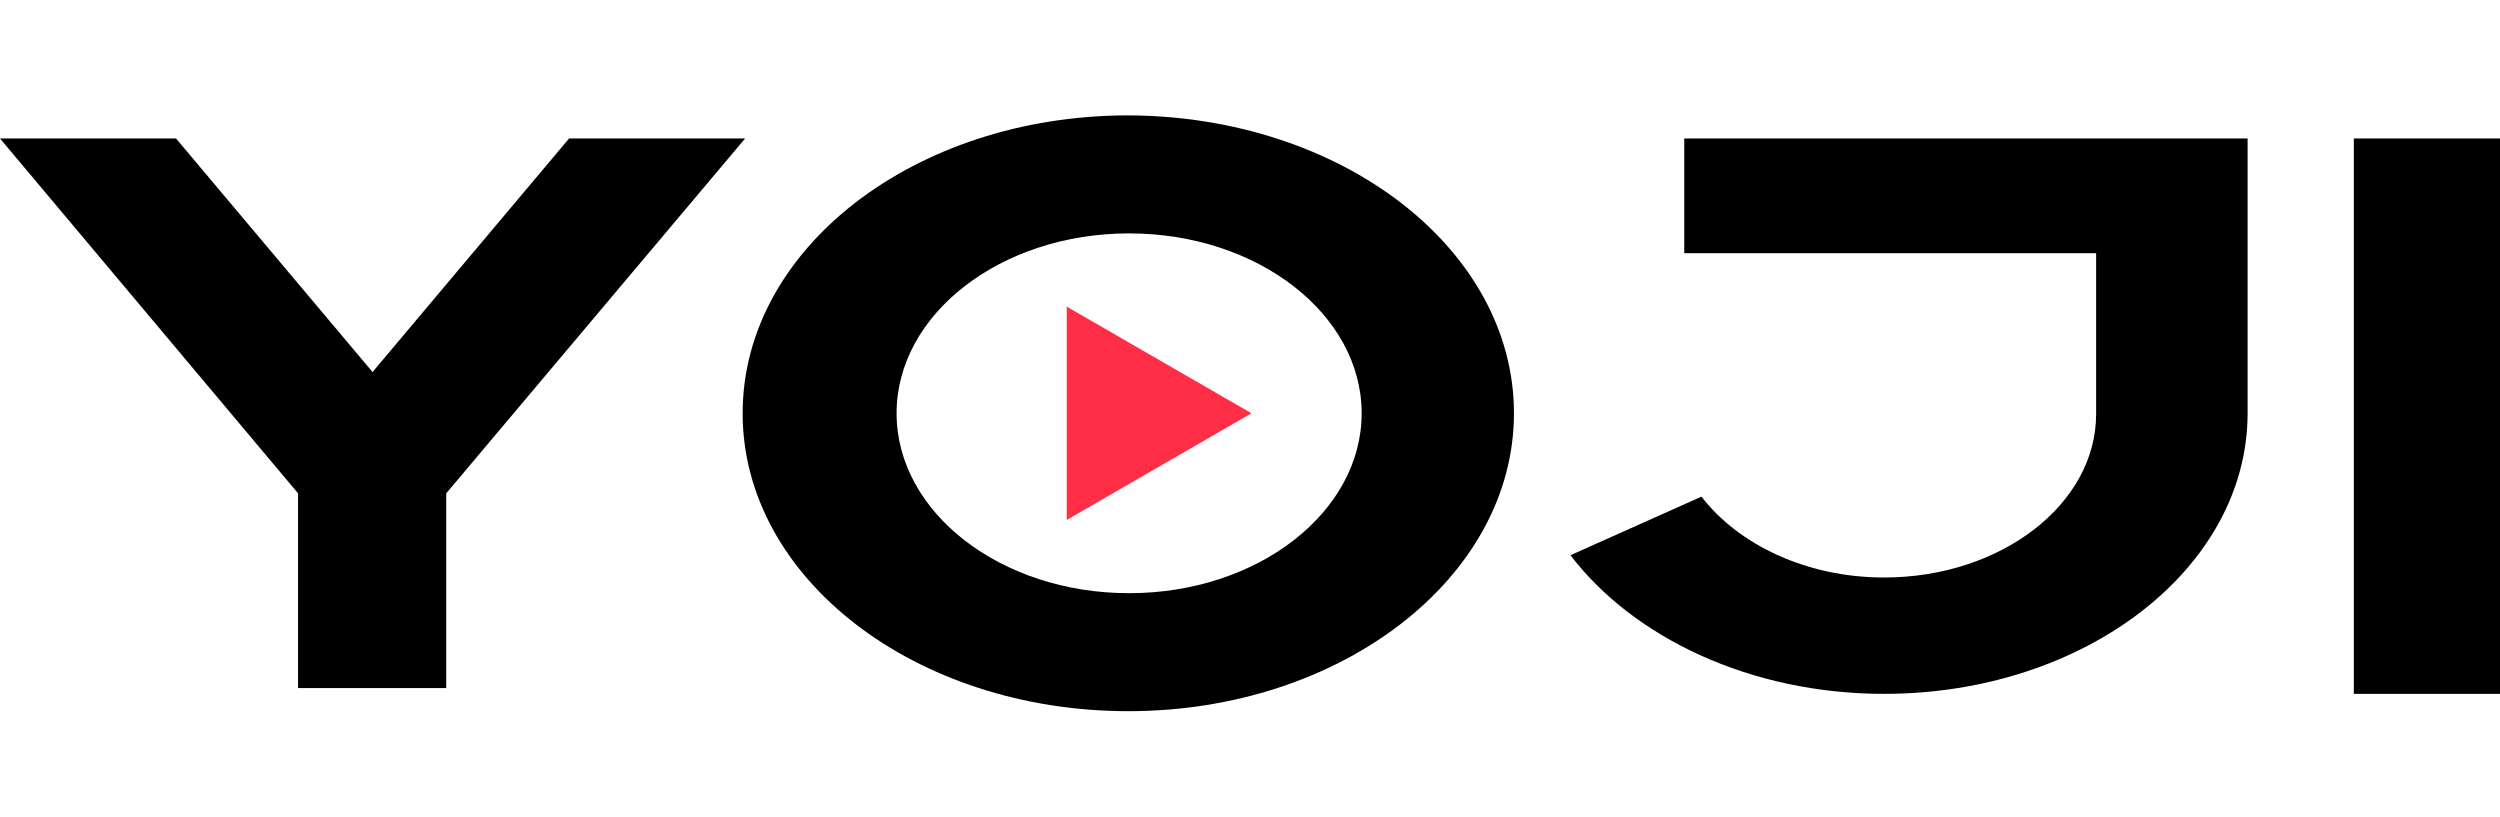
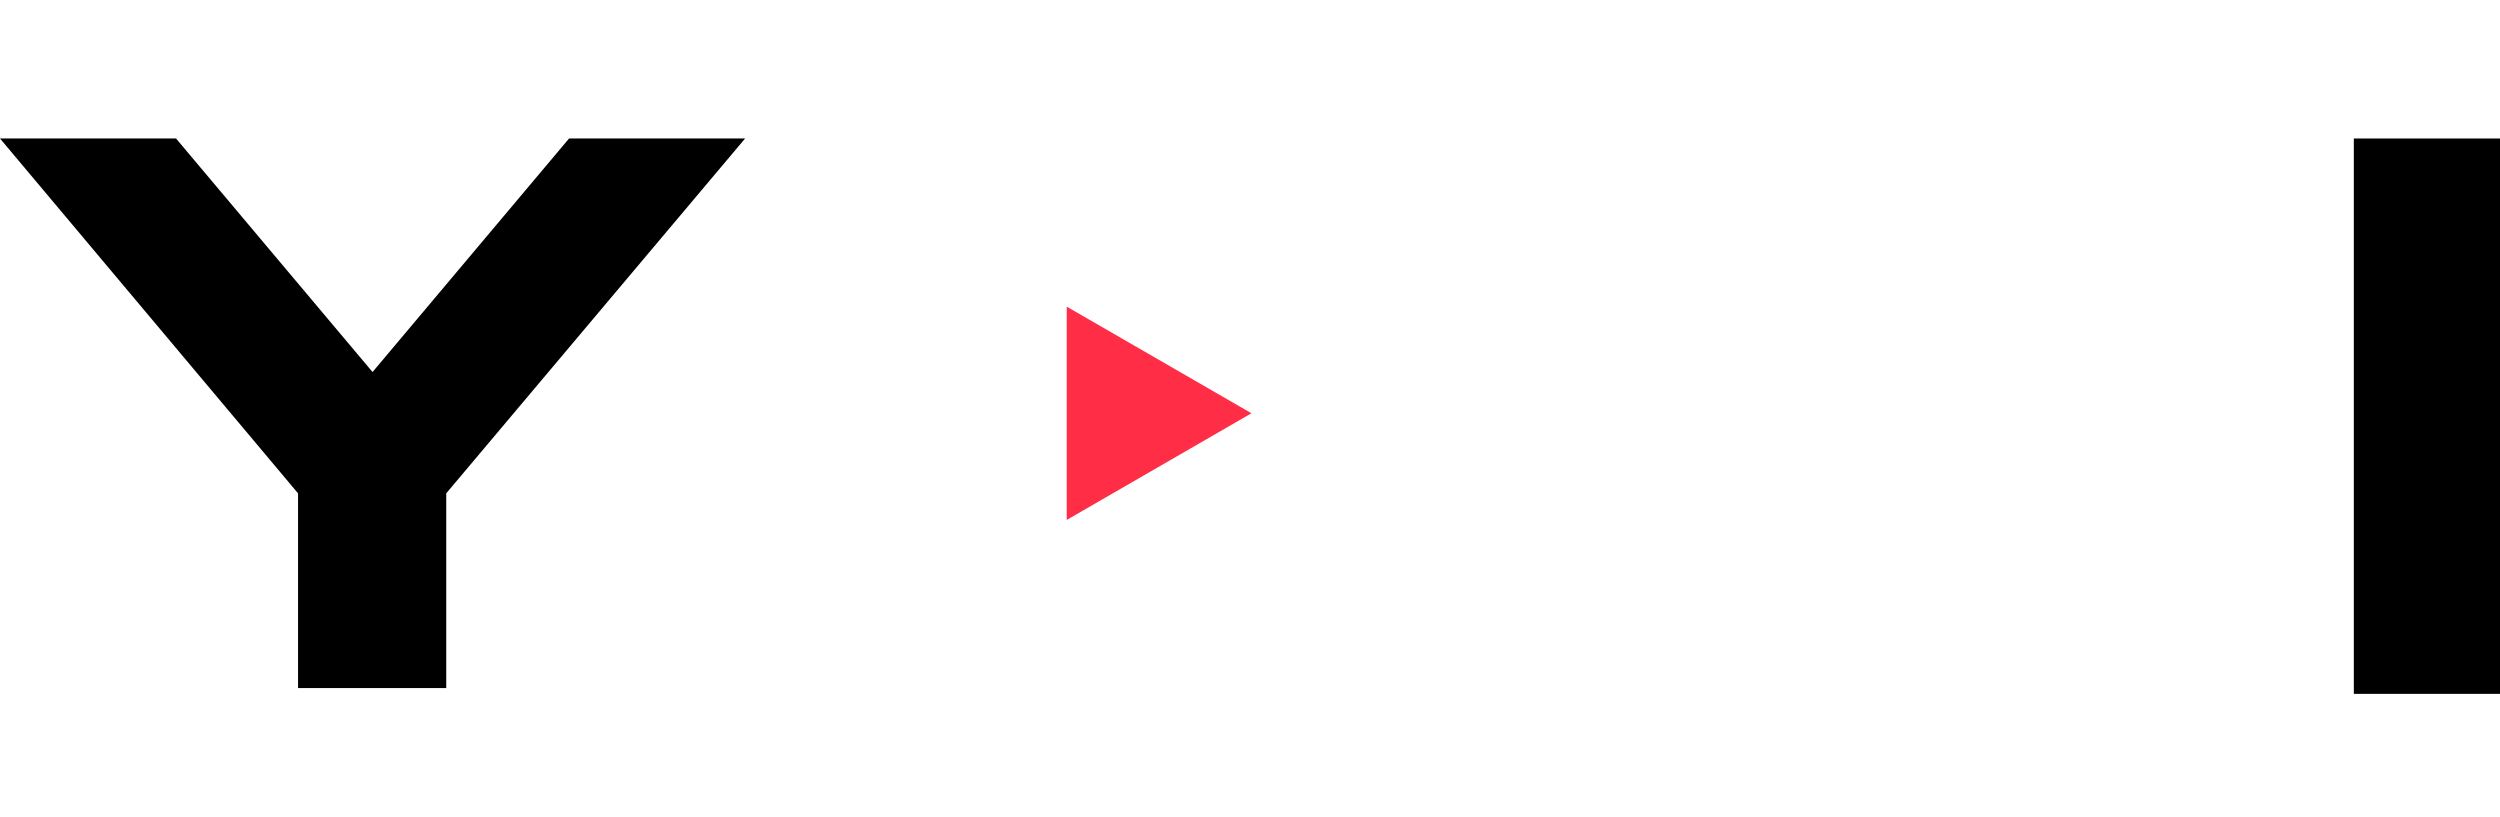
<svg xmlns="http://www.w3.org/2000/svg" width="260" height="85" viewBox="0 0 260 85" fill="none">
  <path d="M260 14.403H244.798V72.161H260V14.403Z" fill="black" />
  <path d="M46.409 51.306V71.56H30.996V51.306L0 14.403H18.308L38.745 38.691L59.182 14.403H77.491L46.409 51.306Z" fill="black" />
-   <path d="M157.451 42.982C157.451 60.06 139.483 73.963 117.343 73.963C95.204 73.963 77.235 60.146 77.235 42.982C77.235 25.817 95.204 12 117.343 12C139.569 12.086 157.451 25.903 157.451 42.982ZM141.612 42.982C141.612 32.683 130.798 24.273 117.428 24.273C104.059 24.273 93.245 32.683 93.245 42.982C93.245 53.28 104.059 61.691 117.428 61.691C130.798 61.691 141.612 53.28 141.612 42.982Z" fill="black" />
-   <path d="M233.75 14.403V42.982C233.75 59.116 216.805 72.161 195.942 72.161C182.062 72.161 169.885 66.325 163.328 57.743L176.952 51.65C180.784 56.627 187.852 60.06 195.942 60.06C208.119 60.06 217.997 52.422 217.997 43.068V26.332H175.164V14.403H233.75Z" fill="black" />
  <path d="M130.151 42.981L110.94 54.073V31.89L130.151 42.981Z" fill="#FF2D46" />
</svg>